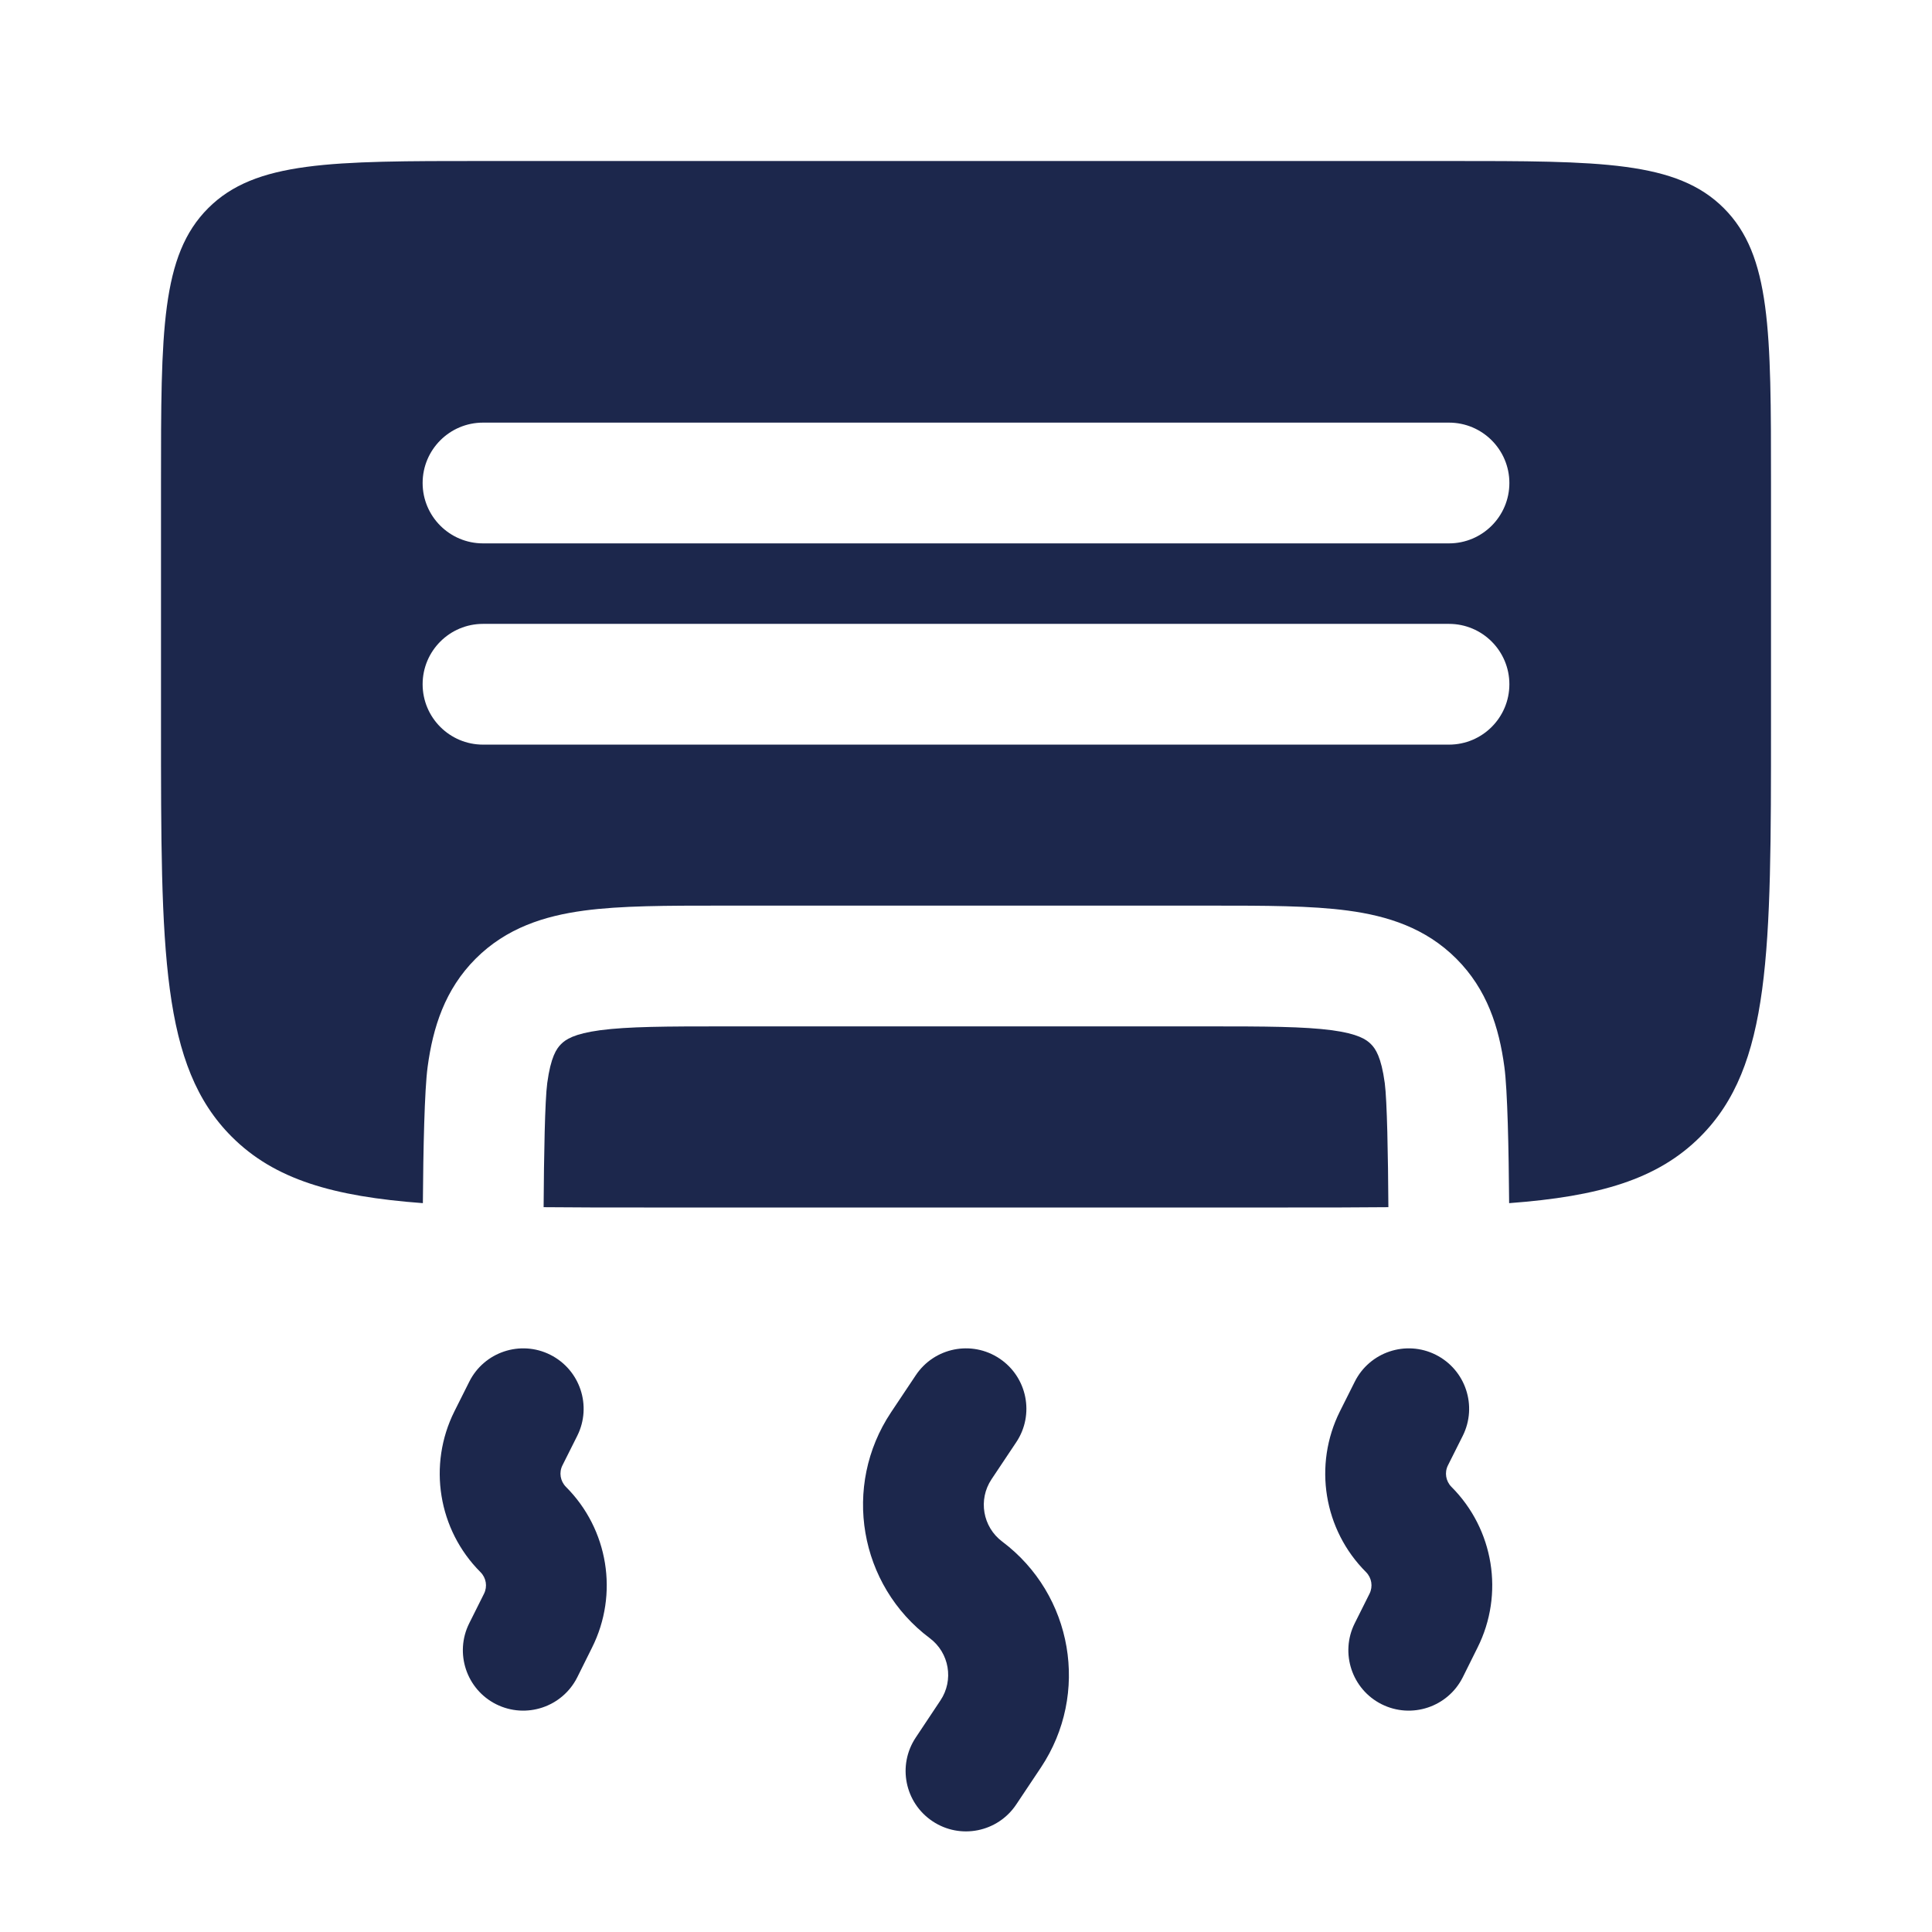
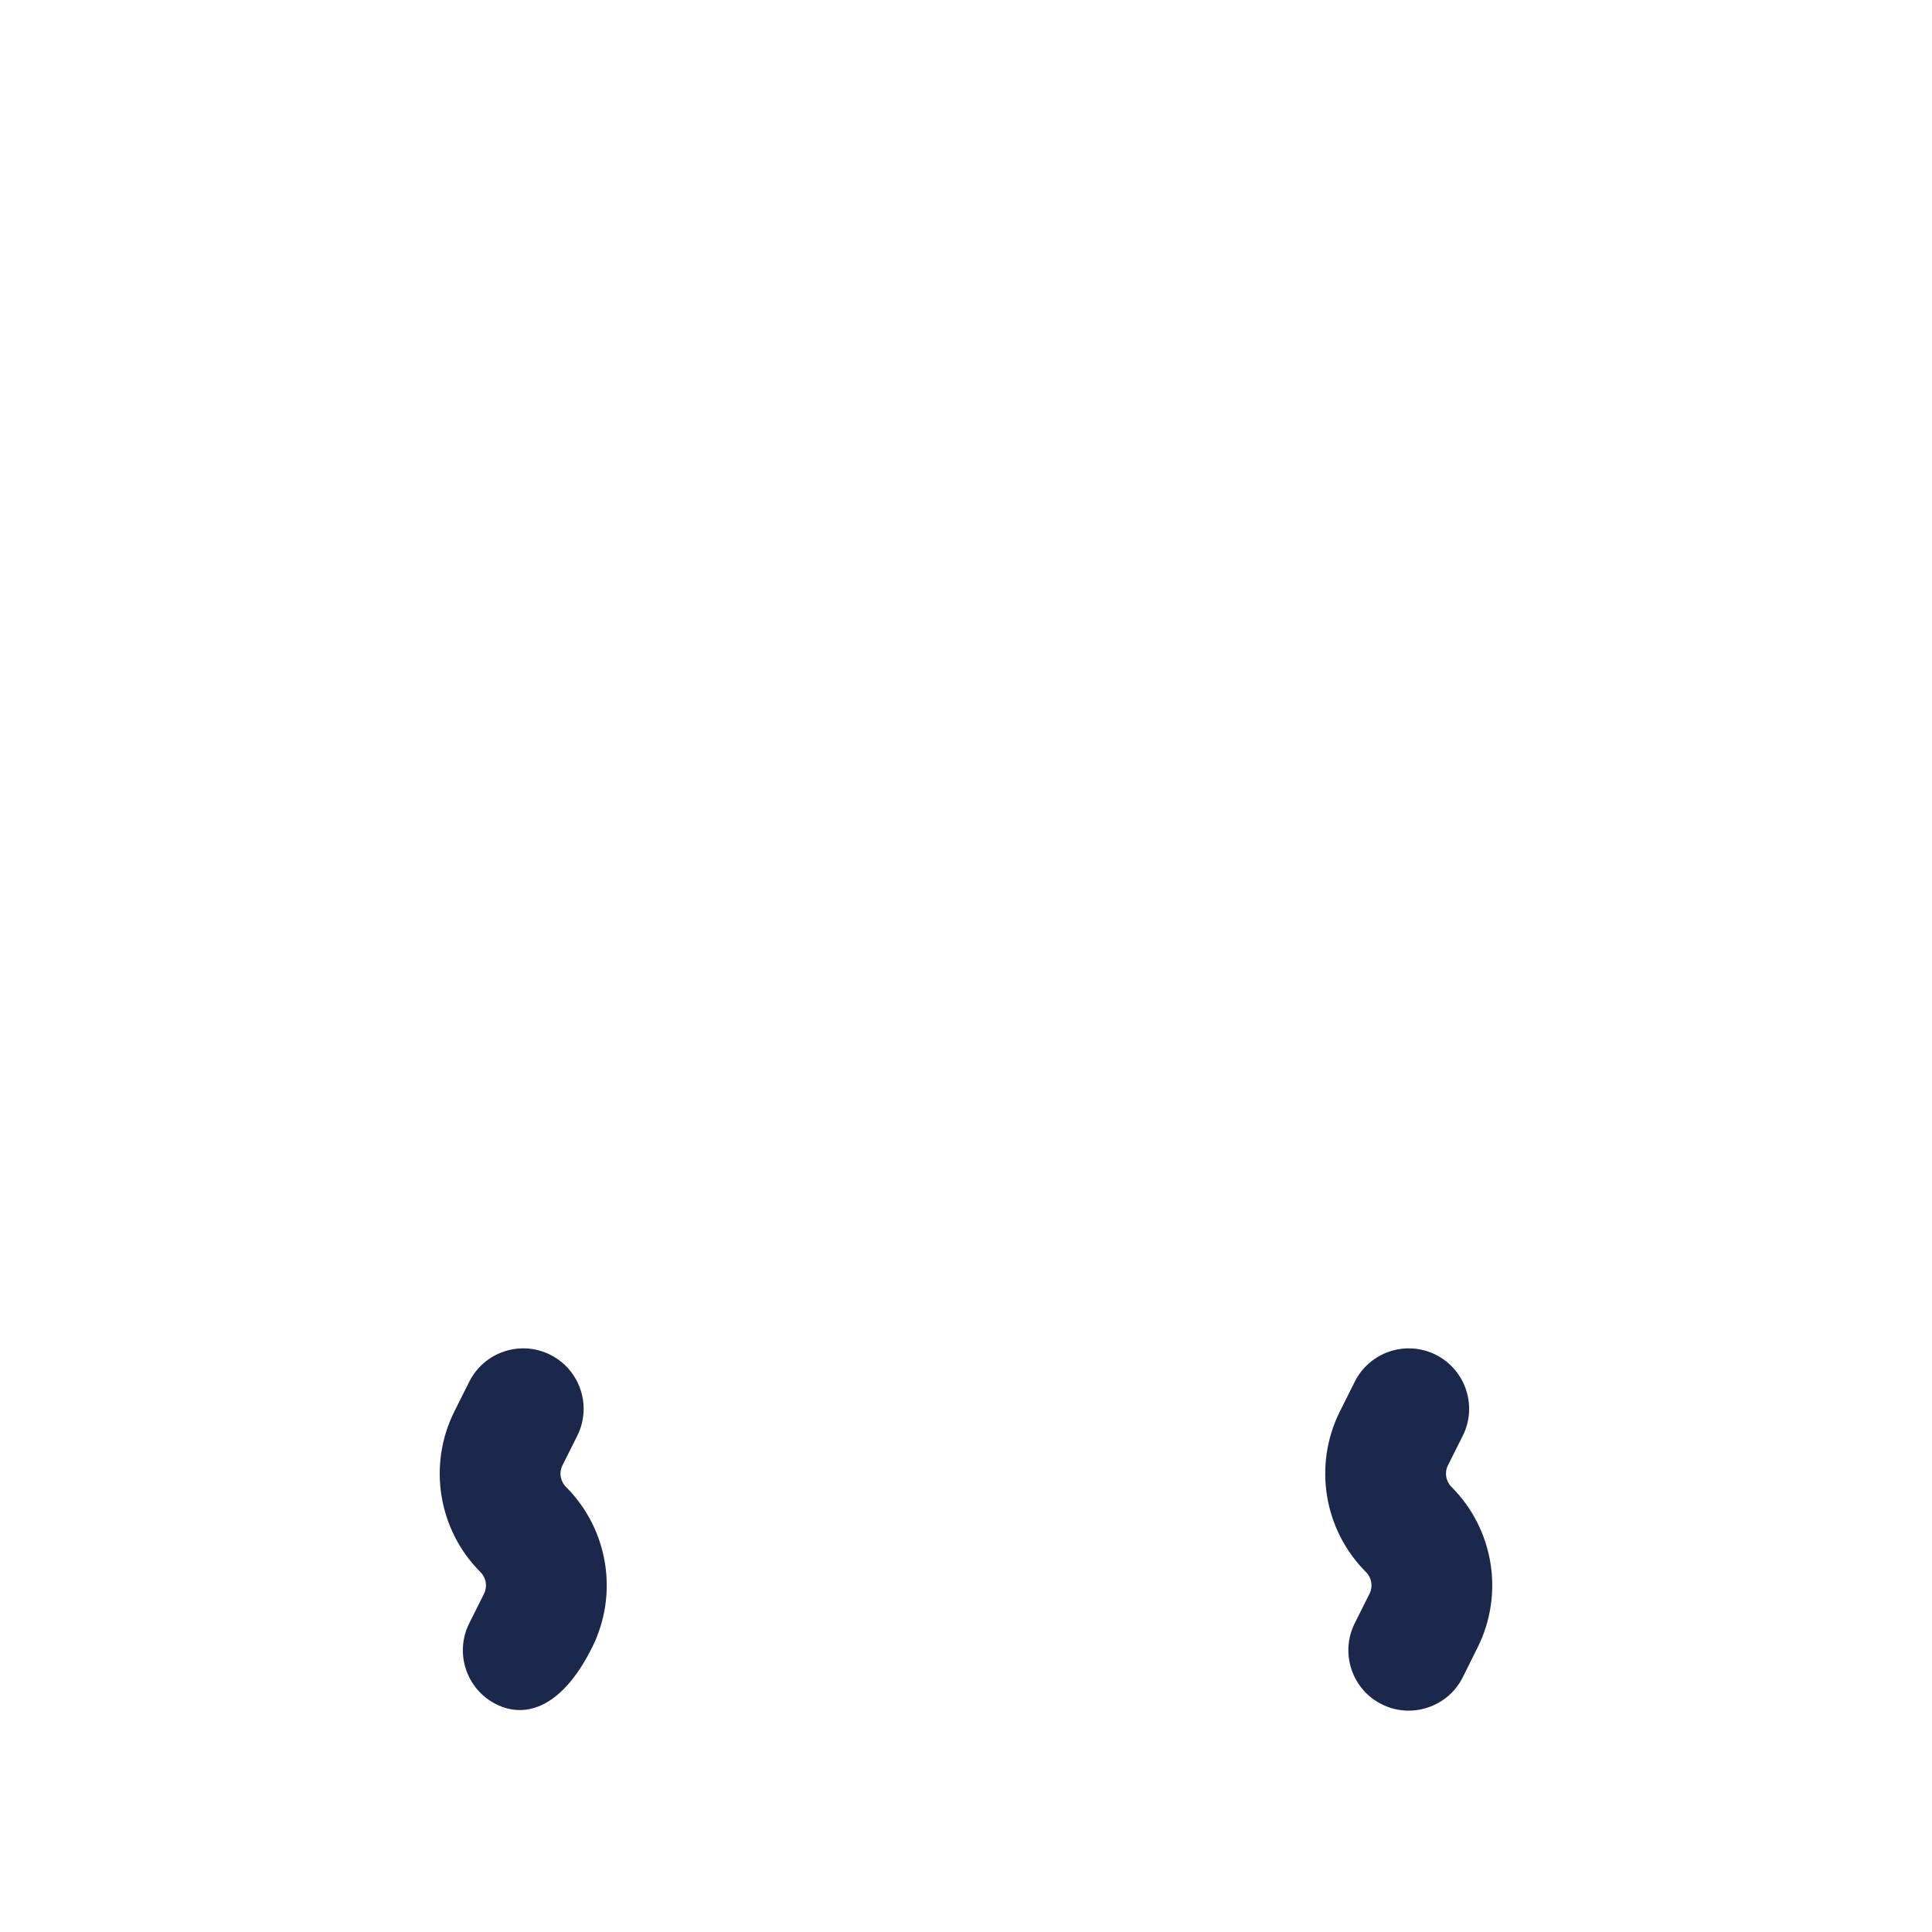
<svg xmlns="http://www.w3.org/2000/svg" width="800px" height="800px" viewBox="0 0 24 24" fill="none">
-   <path fill-rule="evenodd" clip-rule="evenodd" d="M6.835 16.829C7.206 17.015 7.356 17.465 7.171 17.836L6.987 18.203C6.942 18.292 6.96 18.399 7.03 18.47C7.557 18.997 7.688 19.802 7.354 20.468L7.171 20.836C6.985 21.206 6.535 21.356 6.164 21.171C5.794 20.986 5.644 20.535 5.829 20.165L6.013 19.797C6.057 19.708 6.04 19.601 5.969 19.53C5.443 19.004 5.312 18.199 5.645 17.532L5.829 17.165C6.014 16.794 6.465 16.644 6.835 16.829Z" fill="#1C274C" />
+   <path fill-rule="evenodd" clip-rule="evenodd" d="M6.835 16.829C7.206 17.015 7.356 17.465 7.171 17.836L6.987 18.203C6.942 18.292 6.96 18.399 7.03 18.47C7.557 18.997 7.688 19.802 7.354 20.468C6.985 21.206 6.535 21.356 6.164 21.171C5.794 20.986 5.644 20.535 5.829 20.165L6.013 19.797C6.057 19.708 6.04 19.601 5.969 19.53C5.443 19.004 5.312 18.199 5.645 17.532L5.829 17.165C6.014 16.794 6.465 16.644 6.835 16.829Z" fill="#1C274C" />
  <path fill-rule="evenodd" clip-rule="evenodd" d="M17.835 16.829C18.206 17.015 18.356 17.465 18.171 17.836L17.987 18.203C17.942 18.292 17.96 18.399 18.03 18.47C18.557 18.997 18.688 19.802 18.354 20.468L18.171 20.836C17.985 21.206 17.535 21.356 17.164 21.171C16.794 20.986 16.644 20.535 16.829 20.165L17.013 19.797C17.057 19.708 17.04 19.601 16.97 19.53C16.443 19.004 16.312 18.199 16.645 17.532L16.829 17.165C17.014 16.794 17.465 16.644 17.835 16.829Z" fill="#1C274C" />
-   <path fill-rule="evenodd" clip-rule="evenodd" d="M12.416 16.876C12.761 17.106 12.854 17.572 12.624 17.916L12.317 18.376C12.149 18.628 12.207 18.968 12.45 19.15C13.329 19.81 13.54 21.041 12.931 21.956L12.624 22.416C12.394 22.761 11.928 22.854 11.584 22.624C11.239 22.394 11.146 21.929 11.376 21.584L11.682 21.124C11.851 20.872 11.793 20.532 11.55 20.35C10.67 19.691 10.459 18.459 11.069 17.544L11.376 17.084C11.606 16.739 12.071 16.646 12.416 16.876Z" fill="#1C274C" />
-   <path fill-rule="evenodd" clip-rule="evenodd" d="M6 2H18C19.886 2 20.828 2 21.414 2.586C22 3.172 22 4.114 22 6V9C22 11.828 22 13.243 21.121 14.121C20.59 14.652 19.863 14.863 18.747 14.946C18.742 14.277 18.727 13.544 18.688 13.254C18.622 12.762 18.473 12.291 18.091 11.909C17.709 11.527 17.238 11.378 16.746 11.312C16.287 11.25 15.714 11.25 15.049 11.25H8.951C8.286 11.25 7.713 11.25 7.254 11.312C6.763 11.378 6.291 11.527 5.909 11.909C5.527 12.291 5.378 12.762 5.312 13.254C5.273 13.544 5.258 14.277 5.253 14.946C4.137 14.863 3.41 14.652 2.879 14.121C2 13.243 2 11.828 2 9V6C2 4.114 2 3.172 2.586 2.586C3.172 2 4.114 2 6 2ZM5.25 8.5C5.25 8.086 5.586 7.75 6 7.75H18C18.414 7.75 18.75 8.086 18.75 8.5C18.75 8.914 18.414 9.25 18 9.25H6C5.586 9.25 5.25 8.914 5.25 8.5ZM5.25 6C5.25 5.586 5.586 5.25 6 5.25H18C18.414 5.25 18.75 5.586 18.75 6C18.75 6.414 18.414 6.75 18 6.75H6C5.586 6.75 5.25 6.414 5.25 6Z" fill="#1C274C" />
-   <path d="M16 15H8C7.55 15 7.135 15 6.753 14.996C6.757 14.348 6.769 13.674 6.798 13.454C6.842 13.129 6.913 13.027 6.97 12.97C7.027 12.913 7.129 12.842 7.454 12.798C7.801 12.752 8.272 12.75 9 12.75H15C15.728 12.75 16.199 12.752 16.546 12.798C16.871 12.842 16.973 12.913 17.03 12.97C17.087 13.027 17.158 13.129 17.202 13.454C17.231 13.674 17.243 14.348 17.247 14.996C16.865 15 16.45 15 16 15Z" fill="#1C274C" />
</svg>